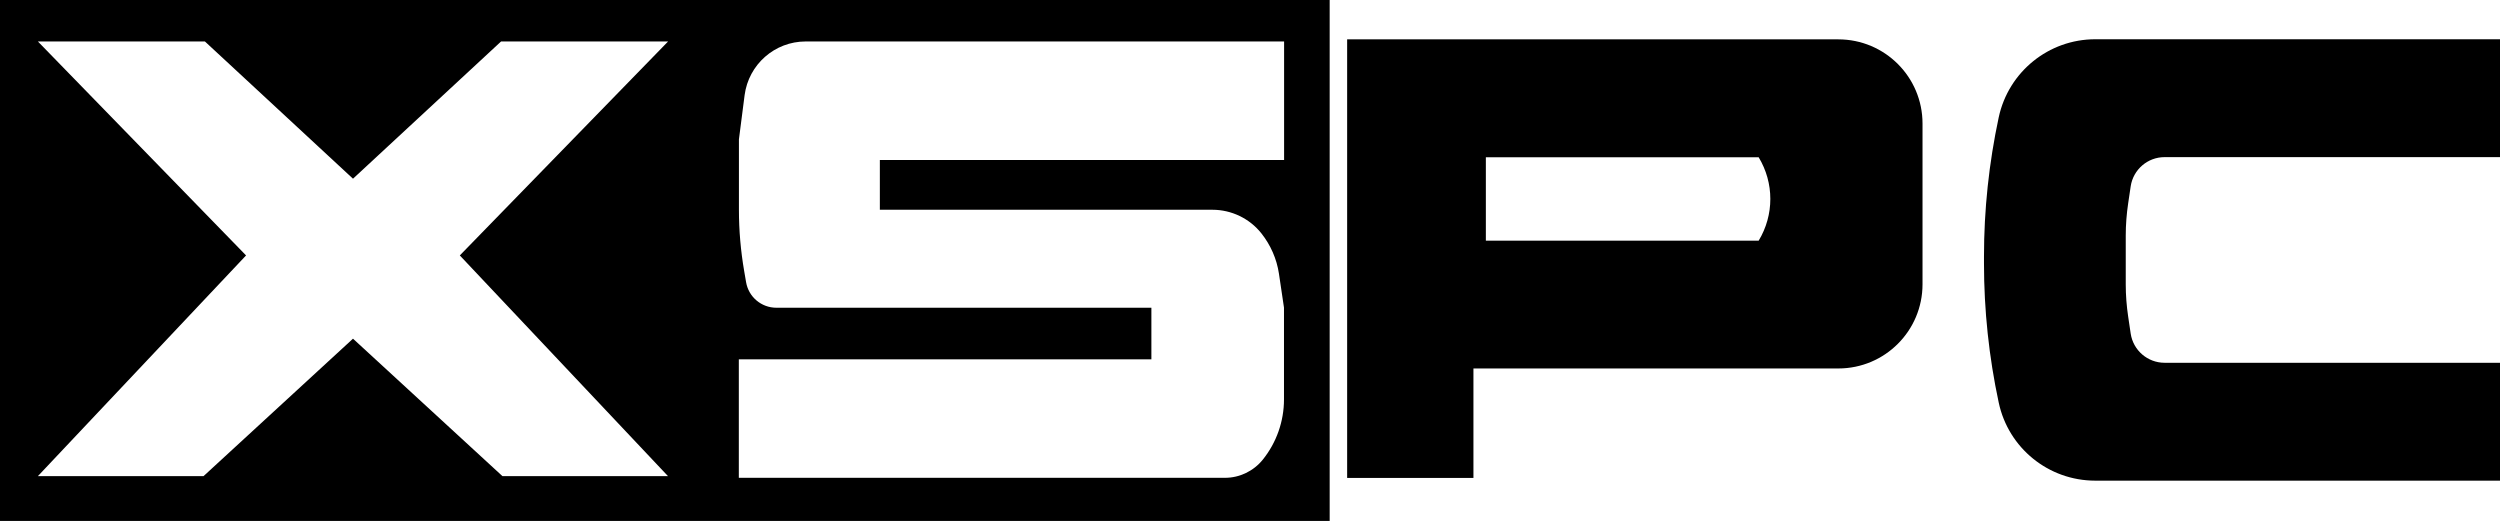
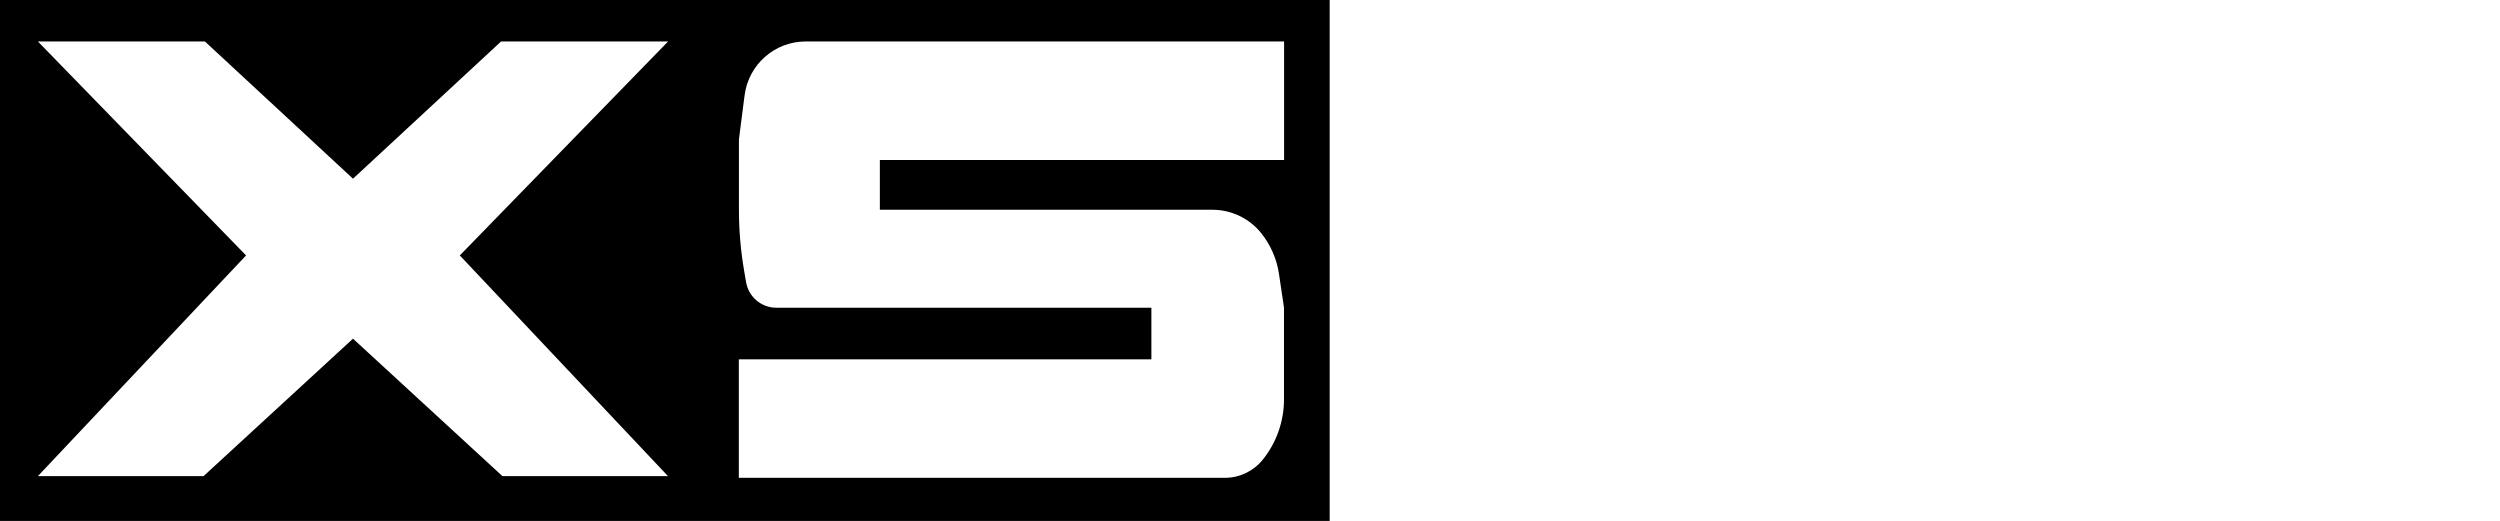
<svg xmlns="http://www.w3.org/2000/svg" version="1.1" id="Layer_2_1_" x="0px" y="0px" viewBox="0 0 2375.4 495" style="enable-background:new 0 0 2375.4 495;" xml:space="preserve">
  <g>
    <g>
-       <path d="M1746.7,37.4L1746.7,37.4H1400h-120v312.7v104h120v-104h346.7l0,0c44.2,0,80-35.8,80-80V117.4l0,0    C1826.7,73.2,1790.9,37.4,1746.7,37.4z M1671,228.7L1671,228.7h-259.2v-79.3H1671l0,0C1685.8,173.8,1685.8,204.3,1671,228.7z" />
-       <path d="M2019.8,247v-23.2c0-10.2,0.8-20.5,2.3-30.6l2.4-16.2c2.4-15.9,16.1-27.7,32.2-27.7h318.7v-112h-378.7h-5.9    c-44.2,0-82.4,30.9-91.7,74.2l0,0c-9.3,43.5-14,87.8-14,132.2v3.3v3.3c0,44.4,4.7,88.8,14,132.2l0,0c9.2,43.3,47.4,74.2,91.7,74.2    h5.9h378.7v-112h-318.7c-16.1,0-29.8-11.8-32.2-27.7l-2.4-16.2c-1.5-10.1-2.3-20.3-2.3-30.6L2019.8,247L2019.8,247z" />
-     </g>
+       </g>
    <path d="M0,0v495h1263.4V0L0,0L0,0z M634.7,452.4H477.4l-142-130.6l-142,130.6H36l197.8-209.7L36,39.4h158.7l140.7,130.4   L476.1,39.4h158.7L436.9,242.7L634.7,452.4z M1220,152H836v47.3h316c18.1,0,35.3,8.3,46.5,22.4l0,0c8.8,11.1,14.6,24.3,16.7,38.3   l4.8,32.3v49v38.2c0,20.8-7.1,41-20.1,57.2l0,0c-8.8,10.9-22,17.3-36,17.3H702V341.4h392v-49H737.7c-14.2,0-26.4-10.2-28.8-24.3   l-1.8-10.5c-3.3-19.2-5-38.7-5-58.2v-47.3v-19.7l5.4-42c3.8-29.1,28.6-51,58-51h454.6V152H1220z" />
  </g>
</svg>